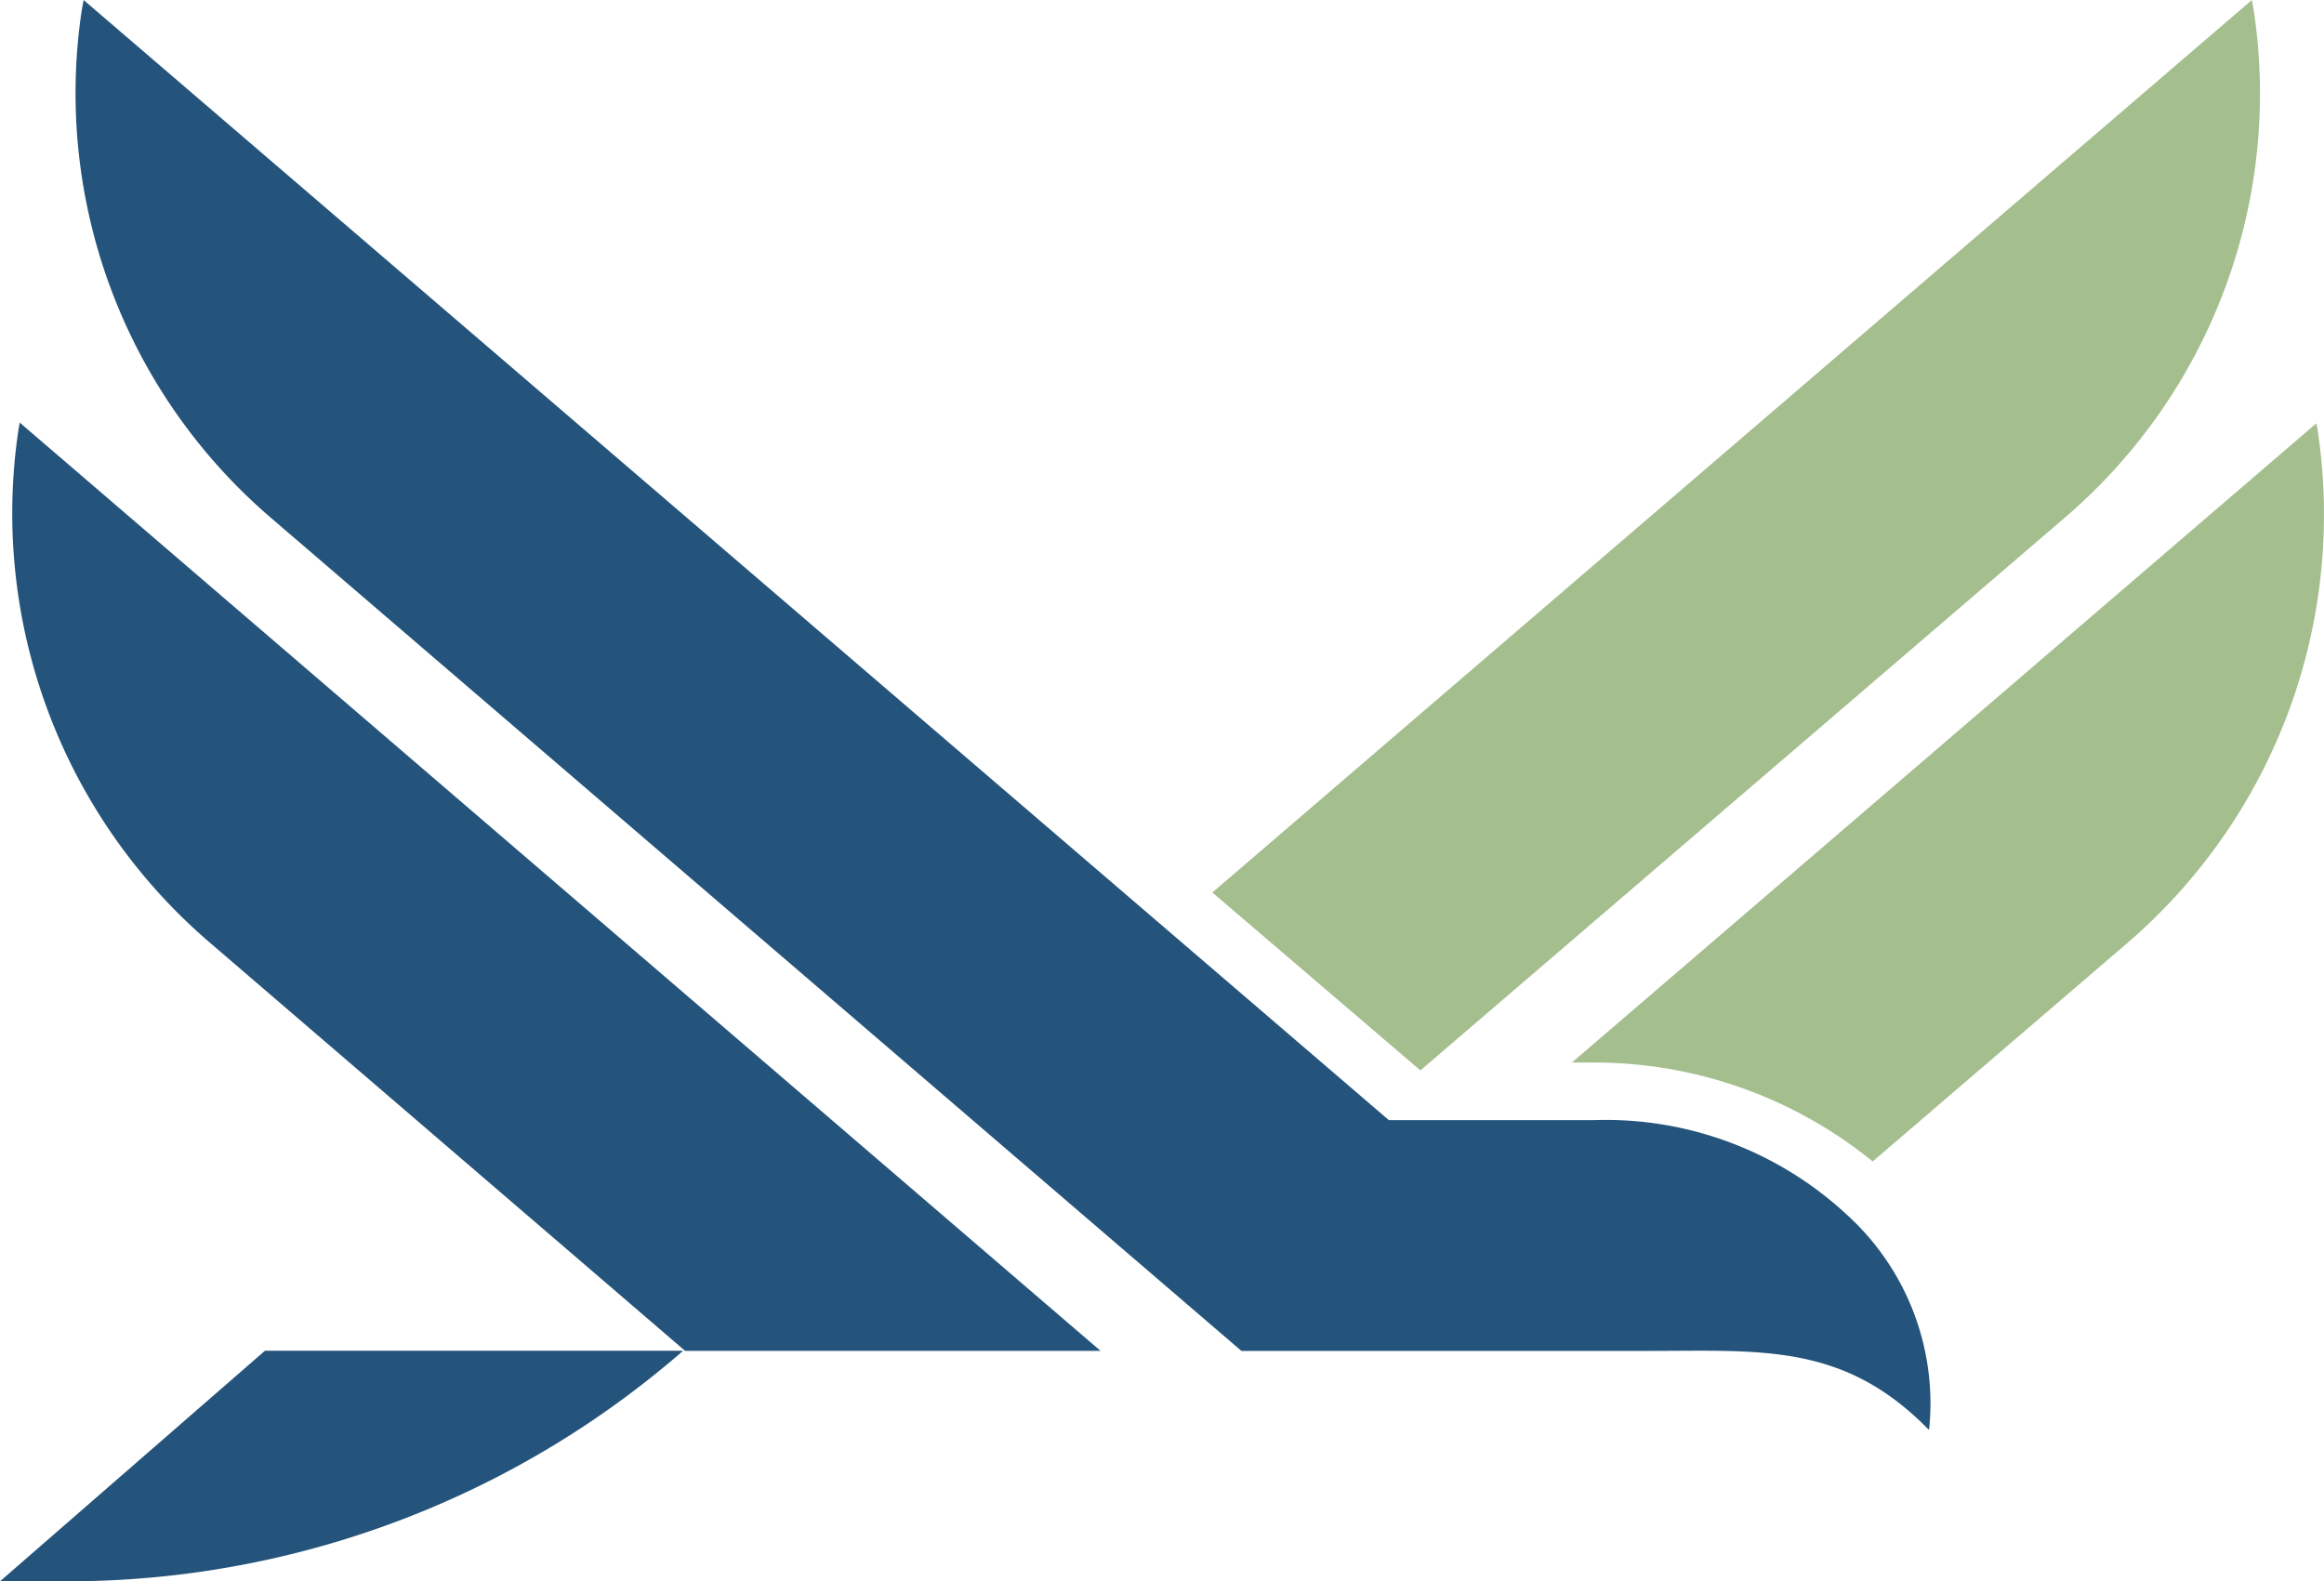
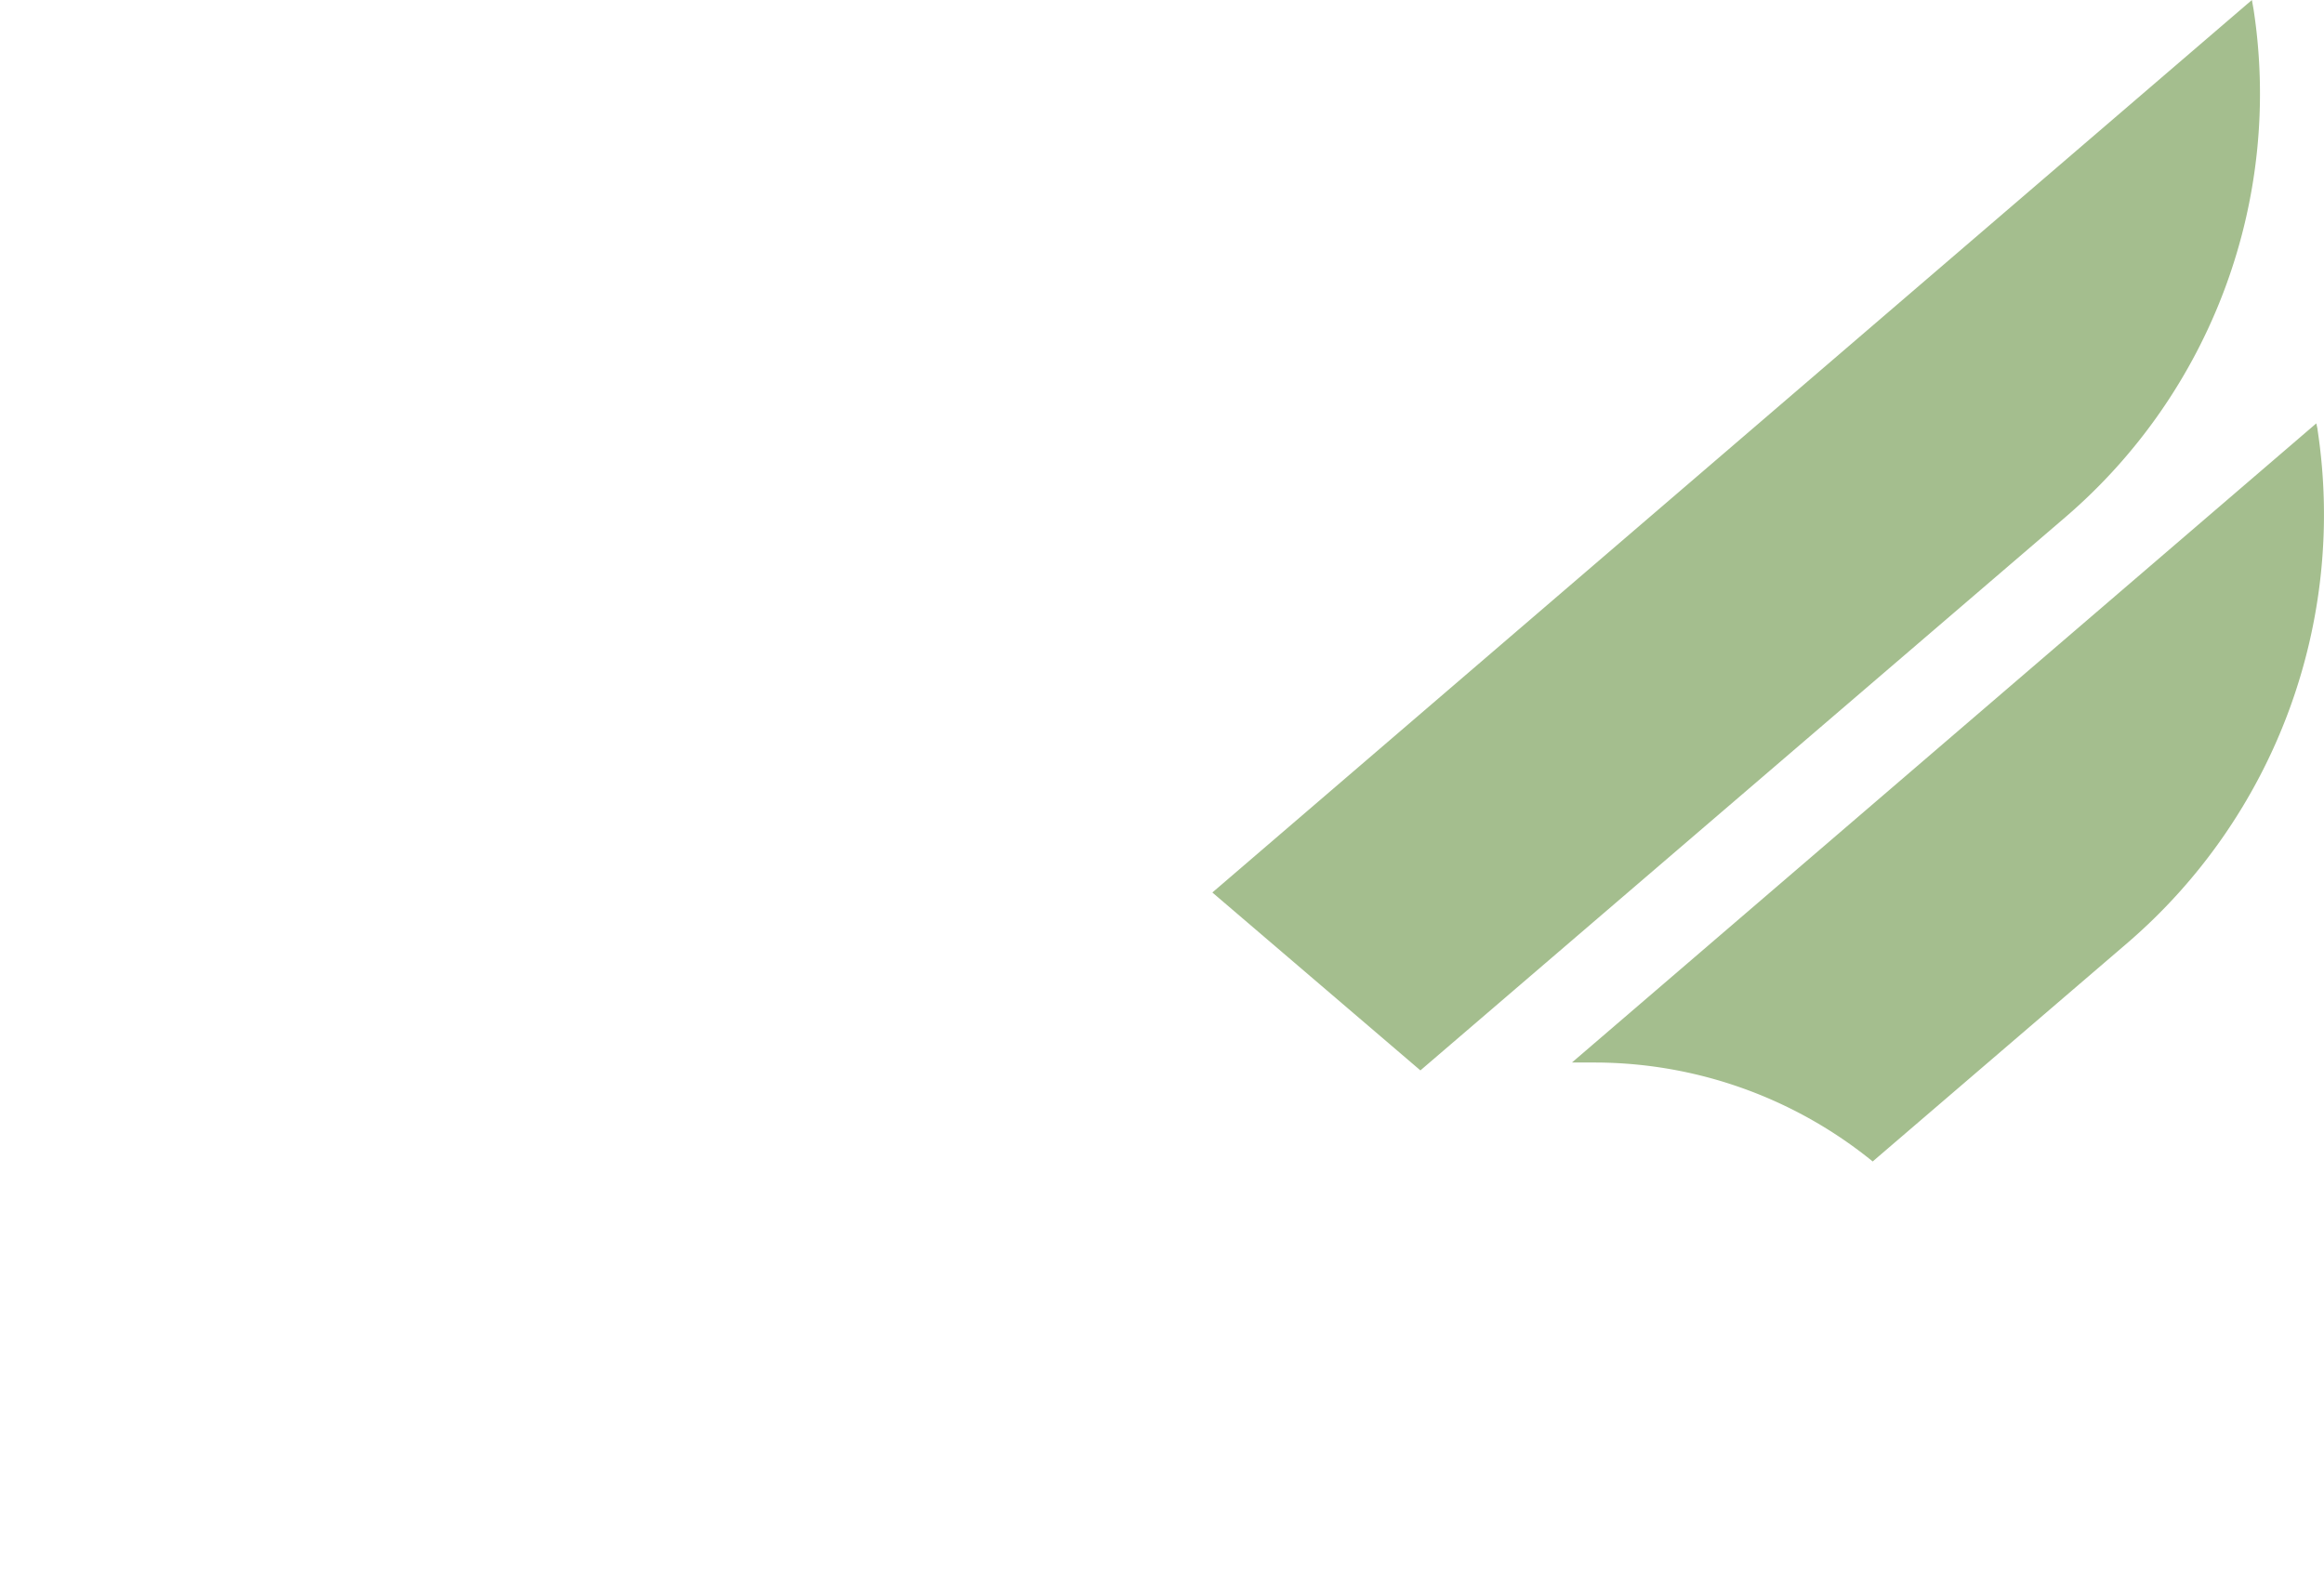
<svg xmlns="http://www.w3.org/2000/svg" width="52.792" height="35.927" viewBox="0 0 52.792 35.927">
  <g id="eagle" transform="translate(0 0.001)">
-     <path id="Union_37" data-name="Union 37" d="M0,35.926l6.019-5.239h9.5a21.31,21.31,0,0,1-14,5.239Zm43.808-3.45c-1.926-1.966-3.785-1.785-6.368-1.785H28.2L6.136,11.748A12.7,12.7,0,0,1,1.859.219L1.9,0,31.548,25.447h4.671a8.046,8.046,0,0,1,5.73,2.146,5.789,5.789,0,0,1,1.873,4.883ZM15.563,30.69,4.749,21.4A12.843,12.843,0,0,1,.424,9.733L.448,9.6,25,30.69Z" fill="#24547b" />
    <path id="Union_36" data-name="Union 36" d="M8.683,24.14H8.168L25.077,9.619l.028.127V9.76a12.835,12.835,0,0,1-4.331,11.674L15,26.388A10.027,10.027,0,0,0,8.683,24.14ZM0,20.277,23.614,0l.039.219a12.68,12.68,0,0,1-4.277,11.532L4.726,24.319Z" transform="translate(27.54 -0.001)" fill="#a4be8e" />
  </g>
</svg>